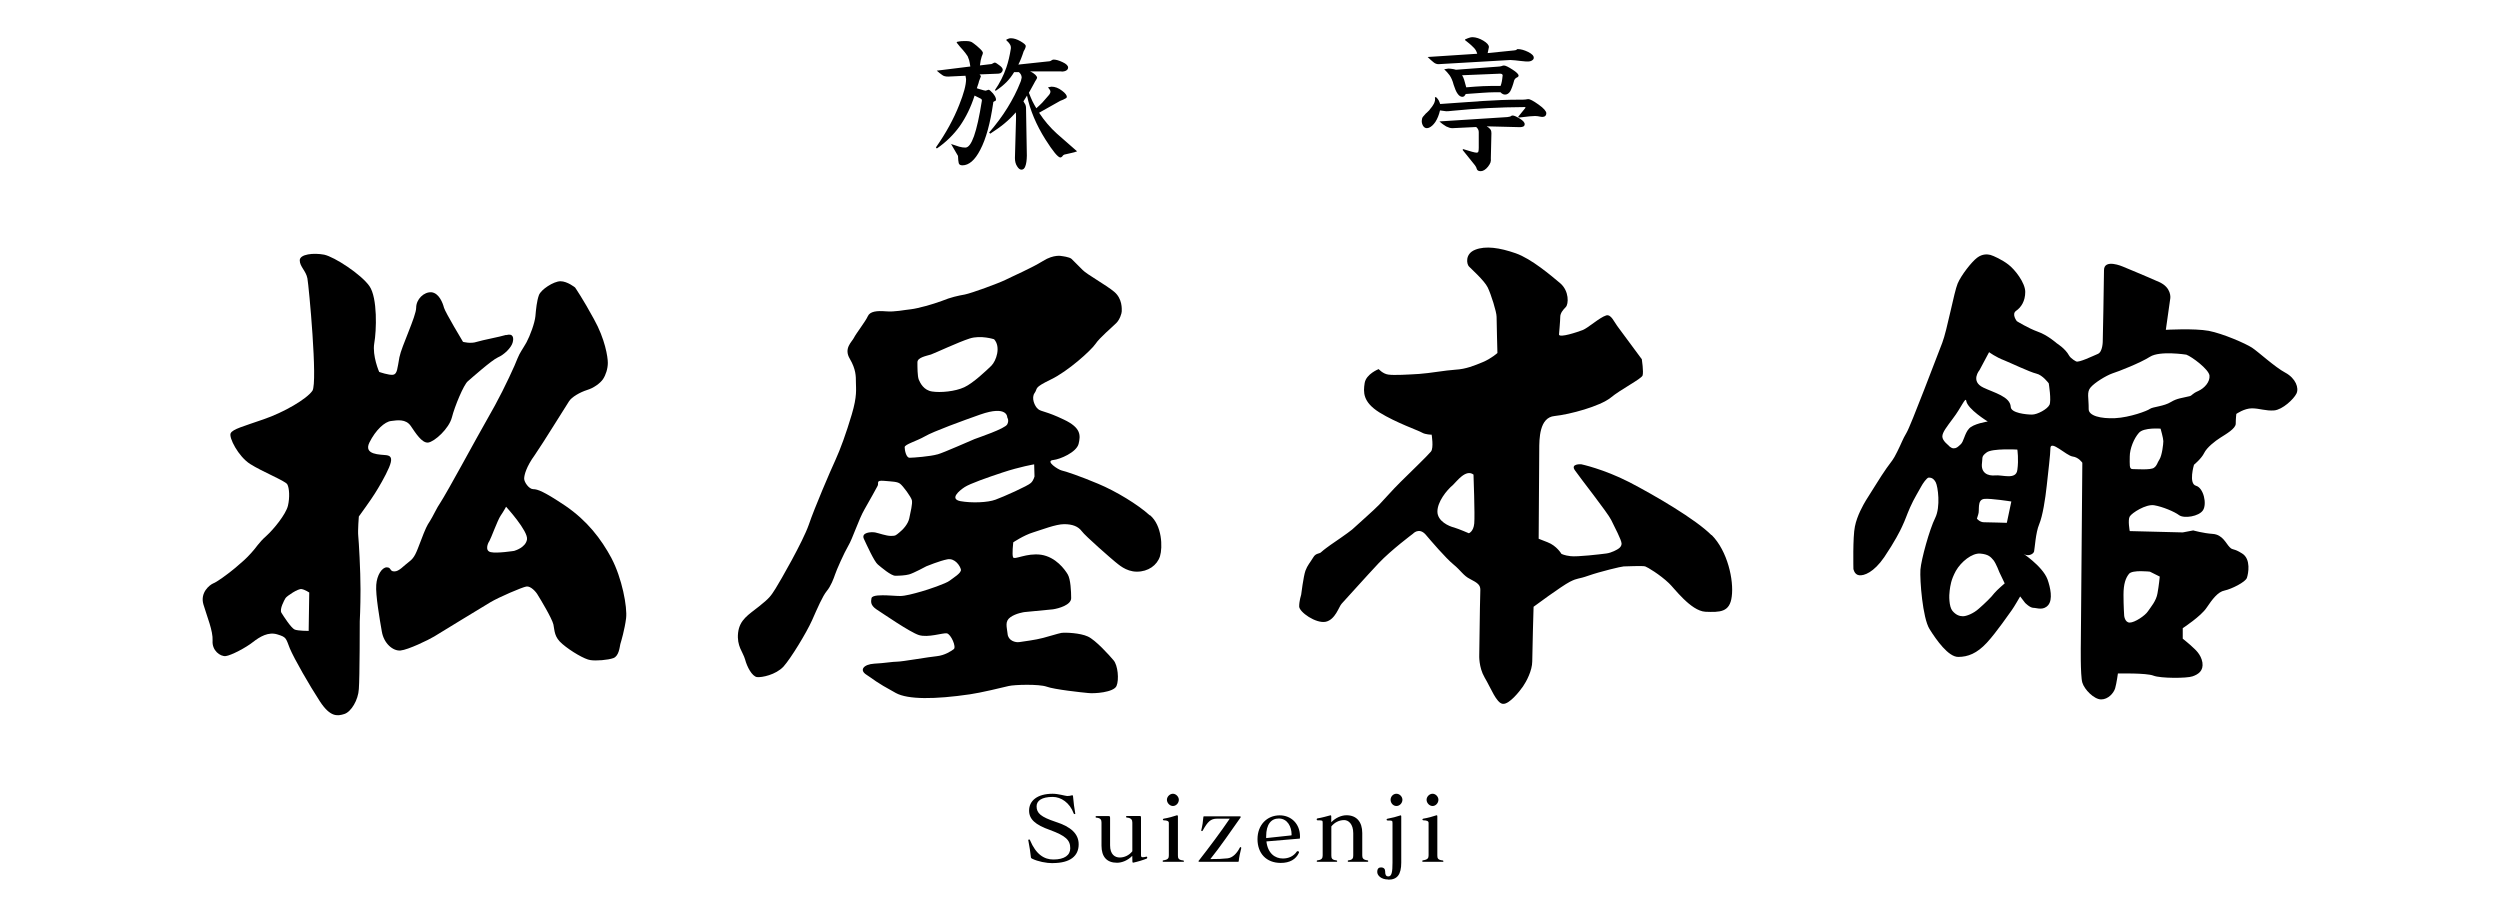
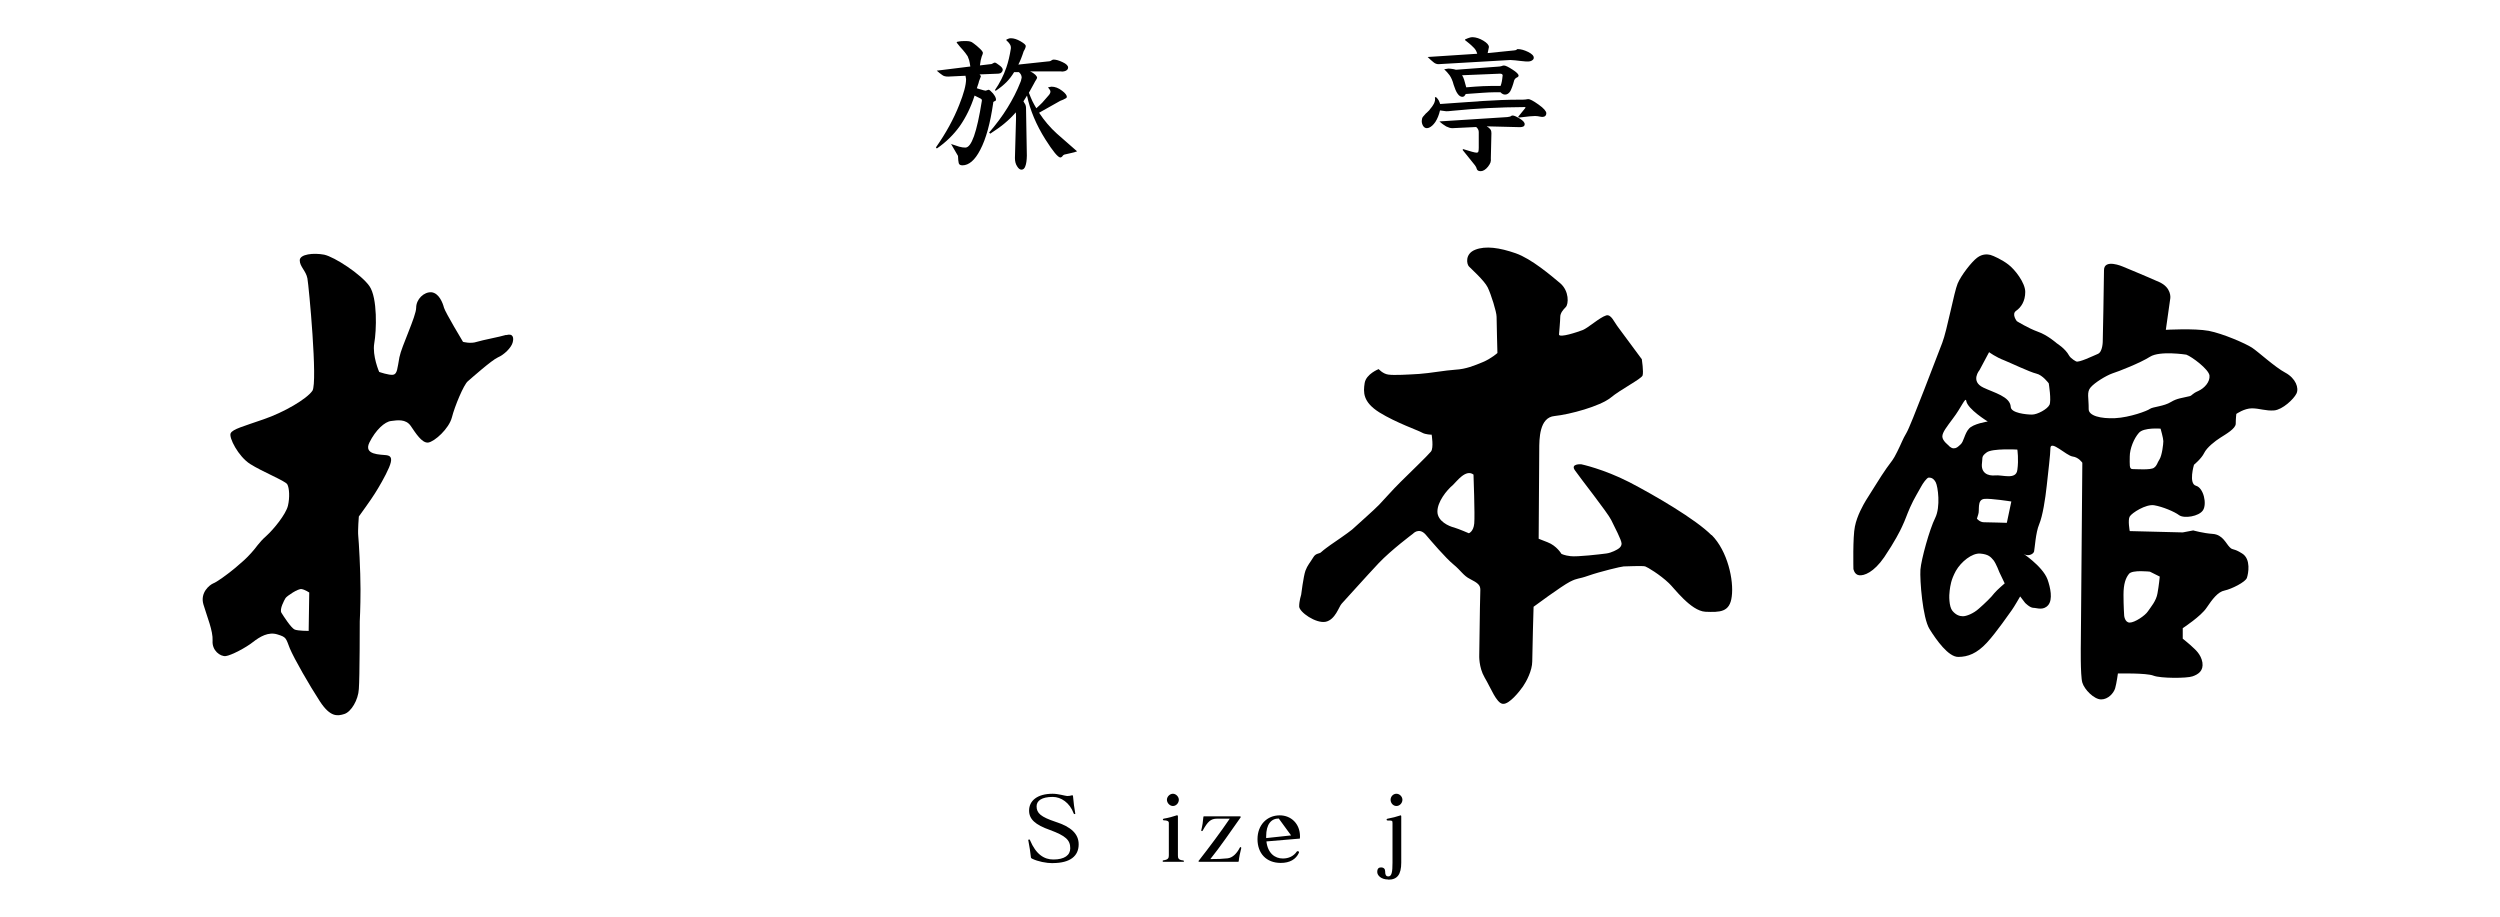
<svg xmlns="http://www.w3.org/2000/svg" id="_レイヤー_1" viewBox="0 0 300 110">
  <defs>
    <style>.cls-1{fill:none;}</style>
  </defs>
  <g>
    <g>
      <path d="M114.1,17.27c.39,.14,.74,.25,1,.33,.28,.08,.53,.11,.74,.11,.38,0,.71-.46,1.04-1.37,.33-.94,.64-2.34,.93-4.17,.01-.07,.03-.13,.01-.18,0-.05-.05-.09-.11-.14l-.76-.38c-.44,1.39-1.04,2.61-1.78,3.67-.75,1.04-1.67,1.94-2.75,2.68l-.11-.13c1.21-1.72,2.14-3.43,2.8-5.11,.54-1.35,.82-2.37,.82-3.09l-.07-.4-2.07,.1c-.29,0-.53-.04-.71-.18-.19-.13-.41-.3-.67-.53l4.03-.5c-.04-.29-.09-.54-.14-.75-.07-.19-.13-.36-.18-.48-.18-.28-.38-.53-.57-.75-.2-.21-.45-.5-.76-.9l.07-.08c.1-.02,.22-.04,.33-.06,.12-.02,.28-.03,.47-.03h.32c.27,0,.48,.05,.64,.13,.13,.07,.33,.24,.59,.44,.34,.3,.56,.5,.63,.61,.08,.12,.11,.2,.11,.24,0,.07-.05,.21-.15,.45-.08,.24-.16,.59-.21,1.05l1.18-.14c.17,0,.28-.03,.37-.1,.09-.05,.16-.1,.24-.1,.08,0,.27,.11,.55,.33,.28,.2,.42,.39,.4,.56-.01,.1-.06,.2-.16,.3-.08,.09-.22,.13-.37,.14l-2.25,.09c.05,.05,.09,.09,.12,.14,.03,.03,.03,.07,.03,.11l-.23,.6s0,.07-.05,.21c-.04,.13-.1,.32-.2,.6,.19,.06,.38,.13,.56,.17,.17,.06,.35,.1,.5,.12l.35-.11c.1,0,.27,.15,.52,.43,.25,.31,.37,.54,.37,.75,0,.1-.04,.16-.18,.2-.12,.04-.17,.12-.16,.24-.35,2.4-.85,4.26-1.55,5.59-.64,1.25-1.37,1.86-2.14,1.86-.25,0-.39-.09-.44-.26-.05-.18-.07-.45-.09-.87l-.86-1.48Zm13.29-8.7h-3.78c.29,.12,.49,.27,.64,.41,.13,.14,.2,.25,.2,.34,0,.05-.04,.14-.11,.25-.08,.11-.16,.26-.27,.47l-.6,1.09c.14,.36,.27,.7,.42,1.01,.16,.3,.3,.59,.47,.85,.22-.2,.47-.42,.71-.67,.25-.27,.5-.56,.77-.88,.08-.09,.13-.16,.16-.24,.04-.07,.05-.14,.05-.21s-.02-.12-.07-.21c-.06-.09-.14-.18-.22-.3l.41-.08c.43,0,.86,.16,1.28,.49,.39,.29,.57,.55,.57,.73,0,.08-.06,.16-.21,.22-.12,.08-.31,.16-.58,.26l-2.54,1.43c.63,.96,1.35,1.8,2.14,2.51,.8,.7,1.6,1.4,2.42,2.12-.23,.08-.46,.16-.7,.2-.23,.05-.5,.11-.83,.19-.08,.03-.17,.09-.22,.19-.07,.09-.16,.15-.25,.16-.29,0-.89-.73-1.81-2.18-1.09-1.74-1.83-3.48-2.2-5.25l-.43,.69c.1,.15,.17,.28,.23,.39,.05,.13,.08,.25,.08,.38l.1,5.75c-.01,.55-.07,.98-.18,1.26-.1,.29-.25,.42-.47,.42-.18,0-.35-.13-.51-.39-.19-.28-.27-.62-.27-1.01l.13-4.68v-.42c0-.13-.02-.26-.02-.38-.4,.46-.84,.9-1.36,1.33-.5,.42-1.08,.82-1.71,1.23l-.14-.13c.84-.98,1.58-1.96,2.2-2.97,.62-1,1.15-2.03,1.56-3.08,.05-.12,.09-.22,.1-.33,.02-.1,.05-.18,.05-.25,0-.12-.05-.24-.09-.33-.05-.1-.14-.2-.24-.29h-.58c-.27,.45-.57,.84-.91,1.19-.34,.34-.77,.7-1.3,1.05l-.09-.09c.58-.84,1.04-1.75,1.37-2.71,.24-.69,.41-1.45,.54-2.27,.02-.2-.02-.38-.12-.52-.08-.15-.24-.31-.43-.49l.05-.1c.07,0,.13-.04,.22-.08,.09-.04,.18-.05,.3-.05,.33,0,.72,.12,1.15,.37,.41,.24,.62,.42,.62,.56,0,.08-.03,.18-.07,.28-.04,.1-.09,.21-.18,.35-.1,.32-.21,.61-.31,.87-.1,.25-.21,.5-.33,.73l3.56-.38c.18,0,.33-.05,.41-.12,.09-.07,.18-.1,.26-.1,.28,0,.64,.1,1.08,.31,.44,.2,.66,.43,.66,.64,0,.14-.07,.27-.22,.36-.13,.08-.32,.13-.59,.13Z" />
      <path d="M182.2,13.99l.87-1.07s-.04-.06-.07-.07c-.03,0-.08,0-.15,0-2.9,.02-5.74,.16-8.51,.44-.46,.06-.72,.06-.8,.06l-.74-.1c-.12,.54-.31,1-.56,1.39-.24,.35-.5,.58-.77,.69-.03,0-.06,.02-.12,.03-.03,.01-.08,.02-.12,.02-.19,0-.33-.09-.45-.26-.11-.18-.17-.38-.17-.6,.01-.22,.05-.38,.14-.5,.09-.12,.21-.25,.36-.41,.08-.06,.16-.13,.25-.23,.1-.08,.19-.18,.27-.31,.15-.15,.29-.37,.43-.61,.13-.26,.19-.5,.13-.76l.12-.06c.13,.12,.24,.24,.32,.38,.08,.15,.14,.3,.19,.46,1.83-.13,3.53-.26,5.11-.36,1.56-.1,3.03-.16,4.35-.16,.33,.01,.58,0,.77-.02s.28-.05,.33-.05c.2-.01,.62,.21,1.25,.66,.63,.44,.93,.81,.93,1.04,0,.13-.04,.25-.13,.32-.08,.08-.19,.12-.33,.12-.07,0-.18-.01-.32-.04-.15-.03-.33-.07-.57-.07-.19,0-.41,.02-.65,.04-.24,.02-.5,.06-.79,.09-.08,0-.16,.02-.26,.03-.1,0-.17,.01-.26,.02l-.06-.08Zm-10.89-7.15l5.96-.39c-.09-.3-.22-.54-.41-.72-.19-.2-.41-.4-.66-.6-.06-.04-.13-.1-.2-.16-.07-.05-.14-.12-.2-.16v-.07c.17-.09,.34-.15,.48-.2,.15-.06,.3-.08,.44-.08,.43,.02,.84,.16,1.28,.42,.45,.27,.67,.53,.67,.77l-.15,.72,3.17-.32c.18-.02,.28-.05,.3-.09,.02-.04,.07-.07,.14-.07,.37,0,.78,.12,1.24,.34,.46,.23,.7,.47,.68,.71,0,.12-.06,.21-.19,.3-.11,.08-.29,.14-.51,.14-.1,0-.38,0-.83-.06-.5-.07-.92-.1-1.28-.12l-8.63,.5c-.2,0-.42-.08-.6-.24-.2-.16-.43-.36-.69-.62Zm1.42,7.73l8.15-.52c.24-.03,.39-.07,.44-.12,.05-.05,.12-.07,.2-.07,.16,0,.45,.12,.85,.37,.4,.24,.6,.48,.59,.67,0,.12-.04,.2-.14,.27-.1,.05-.23,.09-.4,.09l-4.01-.1c.21,.12,.36,.25,.45,.38,.08,.12,.12,.3,.11,.45l-.07,3c.02,.18,.01,.34-.04,.5-.06,.17-.16,.32-.3,.51-.14,.18-.29,.31-.45,.41-.15,.09-.29,.13-.42,.13-.26,0-.41-.08-.47-.25-.03-.15-.12-.32-.22-.45l-1.49-1.85,.06-.1c.46,.13,.8,.24,1.07,.32,.26,.07,.45,.11,.55,.11,.11,0,.19-.04,.21-.12,.03-.09,.05-.24,.05-.46v-1.9c0-.12-.03-.24-.09-.34-.06-.09-.11-.18-.22-.26l-2.87,.14c-.22,0-.46-.08-.73-.21-.25-.15-.53-.34-.83-.62Zm.6-6.26l.46-.08c.15,0,.31,.02,.45,.04,.16,.01,.32,.06,.47,.1l5.01-.37c.21-.01,.35-.03,.47-.07,.12-.05,.2-.07,.28-.07,.2,0,.55,.18,1.03,.49,.49,.31,.73,.56,.73,.72,0,.09-.06,.17-.2,.23-.13,.05-.24,.16-.32,.32-.16,.62-.33,1.05-.47,1.32-.17,.27-.38,.41-.63,.41-.1,0-.19-.02-.28-.07-.09-.03-.18-.12-.27-.21h-.66c-.44,0-.98,.03-1.56,.07-.58,.04-1.24,.09-1.95,.14-.05,.1-.11,.18-.18,.26-.06,.04-.13,.08-.22,.08-.21,0-.41-.13-.58-.38-.17-.23-.32-.59-.47-1.06-.13-.52-.31-.89-.49-1.15-.19-.26-.41-.5-.64-.71Zm6.7,.53l-4.58,.19c.09,.13,.18,.32,.25,.55,.08,.25,.16,.55,.25,.9,.7-.07,1.36-.1,2-.14,.62-.03,1.32-.03,2.12-.03,.06-.16,.12-.35,.15-.53,.04-.2,.06-.38,.08-.58,.03-.1,.03-.2-.02-.26-.03-.06-.13-.09-.25-.1Z" />
    </g>
    <g>
      <path d="M126.33,103.58c-.78,0-1.78-.2-2.46-.53-.09-.03-.16-.1-.16-.17-.04-.44-.19-1.43-.31-2.02-.02-.02-.02-.05,0-.08,0-.01,.03-.03,.06-.04h.05s.09,.01,.09,.08c.72,1.72,1.71,2.32,2.8,2.32,1.35,0,2.03-.52,2.03-1.35,0-.99-.56-1.5-2.43-2.19-1.77-.62-2.51-1.3-2.51-2.33,0-1.17,.97-2.02,2.83-2.02,.66,0,1.47,.25,1.73,.27h.04c.17,0,.37-.03,.48-.07,.05,0,.07-.02,.11-.02,.05,0,.07,.04,.08,.11,.06,.71,.17,1.55,.27,2.08v.03s0,.04-.05,.04c-.02,0-.03,0-.04,0-.05,0-.07-.02-.1-.08-.47-1.29-1.52-1.98-2.51-1.98-1.33,0-1.94,.46-1.94,1.13,0,.83,.52,1.27,2.28,1.86,1.88,.6,2.77,1.46,2.77,2.7,0,1.39-1,2.25-3.11,2.25Z" />
-       <path d="M137.63,103.02c-.42,.18-1.12,.39-1.65,.5h-.02s-.07-.03-.07-.11c0-.26-.02-.71-.02-.71-.53,.55-1.23,.83-1.83,.83-1.23,0-1.86-.72-1.86-2.05v-2.76c0-.32-.08-.56-.62-.6-.06,0-.09-.03-.09-.1,0-.07,.03-.09,.1-.09h1.46c.11,0,.18,.01,.18,.2v3.31c0,1.11,.59,1.46,1.16,1.46s1.13-.27,1.51-.75v-3.44c0-.32-.12-.56-.66-.6-.07-.01-.09-.03-.09-.1,0-.07,0-.09,.1-.09h1.55c.1,0,.14,.02,.14,.2v4.48c0,.19,.03,.27,.22,.27,.1,0,.24-.03,.43-.07h.04s.06,.04,.06,.1c0,.04,0,.08-.04,.1Z" />
      <path d="M141.96,103.42h-2.35c-.07,0-.09-.02-.09-.08,0-.06,.02-.1,.09-.1,.59-.08,.65-.29,.65-.6v-3.89q0-.31-.59-.31c-.08,0-.13-.05-.13-.1,0-.04,.05-.08,.1-.1,.57-.09,1.16-.26,1.6-.41h.02s.09,.03,.09,.12v4.7c0,.31,.04,.55,.63,.6,.05,0,.09,.04,.09,.1,0,.05-.03,.08-.11,.08Zm-1.21-6.7c-.37,0-.72-.36-.72-.75,0-.37,.35-.72,.72-.72s.71,.36,.71,.72c0,.39-.32,.75-.71,.75Z" />
      <path d="M148.66,103.3c-.01,.08-.04,.12-.11,.12h-4.61c-.05,0-.12-.02-.12-.07,0-.04,.01-.06,.06-.1,1.3-1.67,2.6-3.4,3.69-5.01h-1.52c-.77,0-1.12,.35-1.72,1.42-.02,.04-.05,.07-.08,.07-.01,0-.02,0-.03,0-.05-.02-.07-.03-.07-.06v-.03c.14-.56,.22-1.09,.25-1.56,.01-.11,.02-.12,.11-.12h4.31s.06,.03,.06,.05c0,.03,0,.05,0,.07-1.14,1.61-2.51,3.62-3.64,5.01,.98,0,1.35-.02,2.07-.09,.61-.07,1.11-.59,1.46-1.27,.02-.05,.05-.08,.1-.08,0,0,.02,.02,.04,.02,.03,.02,.04,.04,.04,.08v.02c-.14,.55-.27,1.17-.3,1.56Z" />
-       <path d="M155.87,100.64l-3.9,.33c.16,1.42,1.02,2.05,1.97,2.05,.7,0,1.29-.27,1.69-.85,.02-.02,.07-.03,.1-.03,.03,0,.07,0,.09,.02,.04,.04,.06,.08,.06,.11,0,.02,0,.03-.01,.06-.36,.8-1.11,1.22-2.18,1.22-1.74,0-2.79-1.15-2.79-2.85s1.13-2.86,2.67-2.86c1.35,0,2.43,1,2.43,2.53,0,.21-.02,.29-.12,.29Zm-2.42-2.42c-.91,0-1.51,.7-1.51,2.13v.22l2.99-.32c.06,0,.06-.04,.06-.11,0-.91-.48-1.92-1.54-1.92Z" />
-       <path d="M164.09,103.42h-2.27c-.06,0-.09-.02-.09-.08,0-.06,.01-.09,.08-.1,.53-.05,.58-.29,.58-.6v-2.65c0-1.12-.58-1.58-1.09-1.58-.63,0-1.18,.31-1.54,.76v3.47c0,.34,.06,.55,.59,.6,.06,.01,.11,.04,.11,.1,0,.05-.02,.08-.08,.08h-2.27c-.1,0-.1-.02-.1-.08,0-.06,.02-.09,.08-.1,.55-.05,.63-.29,.63-.6v-3.89c0-.31-.02-.31-.6-.31-.07,0-.12-.05-.12-.12,0-.03,.03-.1,.08-.11,.53-.08,1.15-.26,1.56-.37h.05s.06,.04,.06,.11v.72c.53-.55,1.24-.84,1.83-.84,1.21,0,1.89,.8,1.89,2.13v2.68c0,.31,.08,.54,.63,.6,.05,0,.09,.04,.09,.1,0,.05-.04,.08-.1,.08Z" />
+       <path d="M155.87,100.64l-3.9,.33c.16,1.42,1.02,2.05,1.97,2.05,.7,0,1.29-.27,1.69-.85,.02-.02,.07-.03,.1-.03,.03,0,.07,0,.09,.02,.04,.04,.06,.08,.06,.11,0,.02,0,.03-.01,.06-.36,.8-1.11,1.22-2.18,1.22-1.74,0-2.79-1.15-2.79-2.85s1.13-2.86,2.67-2.86c1.35,0,2.43,1,2.43,2.53,0,.21-.02,.29-.12,.29Zm-2.42-2.42c-.91,0-1.51,.7-1.51,2.13v.22l2.99-.32Z" />
      <path d="M166.59,105.54c-.86,0-1.32-.49-1.32-.9s.18-.55,.45-.55c.36,0,.5,.21,.5,.49,0,.33,.06,.59,.38,.59,.41,0,.5-.54,.5-1.66v-4.74c0-.31-.04-.31-.59-.31-.15,0-.16-.18-.03-.21,.52-.09,1.16-.26,1.6-.41h.01s.06,.03,.06,.12v5.55c0,1.45-.49,2.05-1.55,2.05Zm.98-8.82c-.4,0-.7-.36-.7-.75,0-.37,.3-.72,.7-.72s.72,.36,.72,.72c0,.39-.32,.75-.72,.75Z" />
-       <path d="M173.13,103.42h-2.36c-.07,0-.1-.02-.1-.08,0-.06,.03-.1,.08-.1,.6-.08,.68-.29,.68-.6v-3.89q0-.31-.6-.31c-.09,0-.14-.05-.14-.1,0-.04,.04-.08,.1-.1,.56-.09,1.16-.26,1.6-.41h.01c.05,0,.08,.03,.08,.12v4.7c0,.31,.04,.55,.64,.6,.04,0,.09,.04,.09,.1,0,.05-.02,.08-.1,.08Zm-1.22-6.7c-.38,0-.72-.36-.72-.75,0-.37,.34-.72,.72-.72s.7,.36,.7,.72c0,.39-.32,.75-.7,.75Z" />
    </g>
    <g>
      <g>
        <path d="M60.73,40.19c-.83,.25-2.75,.6-3.51,.83-.75,.26-1.66,0-1.66,0,0,0-2.11-3.51-2.28-4.09-.15-.58-.59-1.75-1.5-1.86-.92-.06-1.84,.84-1.84,1.86s-1.75,4.61-2.01,5.94c-.25,1.34-.25,2-.75,2.1-.5,.08-1.68-.34-1.68-.34,0,0-.84-1.92-.59-3.43,.27-1.5,.41-5.45-.58-6.87-.99-1.41-4.18-3.5-5.43-3.77-1.26-.24-2.93-.07-2.93,.68s.75,1.26,.92,2.17c.17,.92,1.25,12.48,.6,13.48-.69,1-3.44,2.6-5.87,3.43-2.43,.85-3.69,1.17-3.94,1.67-.25,.5,.92,2.79,2.34,3.69,1.44,.92,4.2,2.02,4.45,2.43,.25,.43,.32,1.59,.08,2.59-.25,1.01-1.68,2.79-2.59,3.61-.95,.84-1.22,1.42-1.8,2.03-.64,.71-.97,.99-1.97,1.84-1.02,.84-2.18,1.67-2.61,1.83-.42,.18-1.59,1.09-1.17,2.52,.42,1.43,1.17,3.19,1.1,4.35-.09,1.18,.92,1.92,1.58,1.85,.67-.09,2.42-1.01,3.26-1.68,.85-.66,1.86-1.26,2.94-.92,1.08,.33,1,.42,1.49,1.68,.52,1.24,2.35,4.43,3.61,6.36,1.25,1.91,2.11,1.77,2.93,1.51,.82-.26,1.67-1.68,1.74-3,.11-1.35,.11-8.12,.11-8.12,0,0,.09-1.61,.09-3.86s-.2-5.7-.27-6.38c-.07-.66,.07-2.34,.07-2.34,0,0,1.52-2.09,1.93-2.77,.42-.66,1.26-2.08,1.69-3.1,.42-1,.33-1.42-.33-1.49-.67-.09-2.77,0-2.02-1.52,.75-1.51,1.85-2.51,2.61-2.58,.75-.1,1.75-.26,2.34,.58,.58,.84,1.33,2.08,2.09,2.01,.77-.1,2.51-1.67,2.86-3.03,.33-1.32,1.42-3.93,1.91-4.33,.5-.43,2.85-2.52,3.6-2.86,.76-.32,1.6-1.16,1.77-1.76,.17-.58,.08-1.16-.76-.92Zm-23.69,35.52s-1.26,0-1.67-.16c-.43-.18-1.34-1.6-1.6-2.02-.25-.43,.34-1.51,.5-1.77,.17-.24,1.51-1.16,1.93-1.07,.4,.07,.91,.41,.91,.41l-.07,4.61Z" />
-         <path d="M73.39,67c-1.27-2.36-2.93-4.51-5.54-6.3-2.6-1.74-3.35-2-3.86-2s-1.09-.84-1.09-1.26,.25-1.43,1.27-2.83c1-1.44,3.77-5.95,4.11-6.45,.32-.52,1.32-1.09,2.17-1.36,.82-.25,1.58-.82,1.91-1.3,.35-.53,.58-1.28,.58-1.96s-.32-2.85-1.68-5.27c-1.32-2.43-2.25-3.77-2.25-3.77,0,0-.92-.75-1.75-.75s-2.36,1.01-2.59,1.67c-.25,.68-.35,1.69-.42,2.52-.08,.83-.64,2.34-1.07,3.14-.42,.75-.81,1.25-1.07,1.91-.24,.68-1.56,3.56-2.72,5.67-1.19,2.08-3.3,5.92-4.01,7.21-.75,1.38-2.26,4.05-2.53,4.44-.41,.57-.93,1.73-1.27,2.24-.33,.49-.52,.86-1.1,2.4-.55,1.43-.72,1.96-1.39,2.46-.68,.5-1.18,1.16-1.77,1.16s-.34-.49-.91-.49-1.18,.93-1.26,2.1c-.1,1.17,.42,4.18,.67,5.6,.24,1.44,1.34,2.36,2.24,2.28,.93-.09,3.36-1.27,4.04-1.68,.67-.43,5.8-3.53,6.78-4.13,1-.59,3.78-1.79,4.29-1.87,.5-.08,1.16,.62,1.39,1.06,.26,.41,1.68,2.76,1.85,3.5,.16,.77,.08,1.51,1.09,2.35,1,.86,2.7,1.85,3.35,1.92,.67,.11,2.09,0,2.76-.24,.67-.25,.75-1.34,.83-1.68,.1-.33,.52-1.74,.69-3.09,.17-1.35-.5-4.85-1.75-7.21Zm-11.65-.9s-2.08,.33-2.84,.16c-.76-.16-.35-1.1-.17-1.34,.17-.27,.99-2.52,1.34-3.03,.34-.49,.66-1.08,.66-1.08,0,0,2.68,2.93,2.51,3.93-.17,.99-1.5,1.35-1.5,1.35Z" />
      </g>
-       <path d="M137.96,61.83c-1.41-1.28-4.01-2.87-6.19-3.78-2.18-.92-3.96-1.51-4.36-1.59-.42-.09-2.07-1.16-1.01-1.26,.8-.08,2.77-.92,3.03-1.93,.24-1.01,.33-1.93-1.77-2.92-2.09-1.01-2.69-.93-3.09-1.26-.41-.33-.85-1.35-.41-1.94,.41-.58-.18-.58,1.92-1.6,2.08-.99,4.84-3.5,5.37-4.27,.49-.75,2.08-2.08,2.5-2.51,.43-.42,.66-1.18,.66-1.41,0-.25,.1-1.51-.91-2.35-1.01-.84-3.27-2.08-3.77-2.6l-1.34-1.34c-.26-.24-1.17-.34-1.17-.34,0,0-.92-.25-2.27,.59-1.34,.84-3.68,1.85-4.51,2.27-.84,.41-4.02,1.58-4.86,1.75-.84,.15-1.68,.33-2.76,.77-1.1,.41-2.86,.9-3.7,1-.84,.08-1.91,.34-3.01,.25-1.08-.09-1.91,0-2.17,.58-.25,.59-1.43,2.1-1.67,2.6-.25,.5-1.25,1.26-.49,2.52,.73,1.25,.73,2.07,.73,2.84s.17,1.6-.5,3.84c-.67,2.26-1.37,4.17-1.95,5.44-.64,1.39-2.51,5.74-3.21,7.8-.72,2.05-3.41,6.73-3.98,7.64-.58,.92-.73,1.15-2,2.16-1.24,.99-2.32,1.57-2.5,3.16-.17,1.61,.58,2.28,.84,3.19,.24,.92,.84,2.02,1.42,2.12,.58,.07,2.26-.27,3.19-1.26,.9-1.01,2.75-4.05,3.42-5.54,.67-1.52,1.28-2.92,1.76-3.51,.5-.59,.84-1.51,1.01-2.01,.16-.5,1.09-2.6,1.58-3.43,.51-.84,1.26-3.19,1.94-4.36,.68-1.18,1.42-2.53,1.59-2.85,.16-.34-.24-.67,.75-.59,1.01,.09,1.6,.09,1.93,.34,.35,.25,1.34,1.6,1.43,2,.08,.43-.15,1.35-.32,2.17-.15,.69-.76,1.35-1.18,1.68-.42,.33-.42,.42-1.01,.42s-1.42-.32-1.91-.42c-.51-.08-1.68,0-1.35,.76,.35,.75,1.26,2.76,1.68,3.09,.42,.35,1.58,1.35,2.1,1.35s1.21-.04,1.65-.16c.51-.13,2.08-.98,2.08-.98,0,0,1.61-.66,2.51-.83,.92-.18,1.54,.8,1.63,1.23,.08,.41-.93,1-1.35,1.33-.41,.34-2.64,1.09-3.36,1.29-1.01,.29-1.99,.55-2.58,.55s-1.26-.08-1.68-.08-1.66-.07-1.76,.34c-.07,.41-.15,.83,.59,1.34,.75,.48,4.02,2.75,5.1,3.09,1.1,.34,2.86-.28,3.35-.21,.5,.1,1.17,1.65,.83,1.9-.33,.25-1.09,.74-2.01,.84-.91,.08-4.18,.66-4.77,.66s-1.51,.18-2.76,.24c-1.26,.08-1.85,.76-.92,1.34,.92,.58,.92,.77,3.51,2.18,1.46,.8,4.7,.77,8.88,.16,1.18-.16,3.99-.83,4.67-1,.67-.16,3.62-.25,4.55,.08,.92,.34,4.19,.69,4.95,.76,.75,.1,3.09-.07,3.43-.84,.33-.76,.16-2.49-.35-3.08-.5-.6-2.16-2.44-3.09-2.86-.93-.43-2.68-.5-3.18-.43-.5,.1-1.26,.36-2.19,.6-.92,.25-2.34,.42-2.84,.5-.5,.08-1.36-.18-1.42-1-.09-.83-.35-1.48,.32-1.97,.66-.49,1.7-.63,1.7-.63,0,0,2.76-.26,3.42-.33,.68-.1,2.19-.52,2.19-1.34s-.07-2.28-.41-2.85c-.35-.59-1.43-2.09-3.2-2.36-1.75-.24-3.18,.65-3.36,.31-.15-.32,.02-1.8,.02-1.8,0,0,1.25-.84,2.35-1.18,1.07-.33,2.76-1,3.76-1s1.68,.27,2.11,.84c.41,.58,3.68,3.42,4.01,3.68,.35,.26,1.26,1.18,2.61,1.18s2.42-.76,2.77-1.85c.33-1.09,.25-3.69-1.19-4.92Zm-26.29-19.27c.51-.18,3.34-1.51,4.69-1.94,1.34-.43,2.93,.09,2.93,.09,.84,.92,.26,2.59-.33,3.18-.59,.57-2.17,2.08-3.25,2.58-1.1,.51-2.85,.67-3.86,.51-1-.15-1.42-1-1.6-1.43-.16-.42-.16-1.5-.16-2.08s1.09-.76,1.59-.92Zm.83,11.96c-.83,.25-2.93,.41-3.35,.41s-.59-.93-.59-1.27,1.42-.72,2.43-1.3c1-.59,4.58-1.89,6.62-2.61,3.33-1.17,3.26,.34,3.26,.34,0,0,.25,.35,0,.83-.25,.52-3.52,1.61-3.93,1.77-.42,.16-3.61,1.6-4.45,1.84Zm11.65,2.6s-.09,.5-.44,.83c-.32,.34-3.35,1.69-4.25,2.01-.93,.35-2.86,.42-4.2,.18-1.35-.26-.17-1.25,.5-1.69,.65-.42,2.73-1.15,4.54-1.75,2.11-.7,3.8-.98,3.8-.98l.04,1.4Z" />
      <path d="M205.39,64.23c-1.92-1.93-6.78-4.76-9.87-6.37-3.11-1.59-5.78-2.15-5.78-2.15,0,0-1.34-.09-.74,.74,.57,.84,3.93,5.09,4.34,5.94,.41,.86,1.25,2.41,1.25,2.85s-.5,.68-.5,.68c0,0-.67,.42-1.35,.5-.67,.09-3.49,.42-4.26,.32-.75-.08-1.11-.28-1.11-.28,0,0-.56-.97-1.66-1.39l-1.07-.42s.07-9.3,.07-10.64,0-3.93,1.85-4.09c1.84-.19,5.43-1.17,6.71-2.19,1.23-1.02,3.66-2.24,3.84-2.67,.14-.44-.09-1.95-.09-1.95,0,0-2.34-3.17-2.84-3.84-.51-.66-.84-1.59-1.44-1.42-.8,.25-2.17,1.51-2.83,1.76-.66,.25-2.75,.95-2.83,.54,0,0,.15-1.71,.15-2.13,0-.44,.33-.84,.66-1.17,.35-.35,.43-1.92-.66-2.86-1.1-.92-3.44-2.93-5.35-3.6-1.93-.67-3.61-.92-4.86-.42-1.26,.5-1.01,1.74-.75,2,.25,.27,1.84,1.68,2.25,2.51,.41,.84,1.07,2.95,1.07,3.53s.1,4.35,.1,4.35c0,0-.76,.68-1.75,1.09-1.02,.42-2.02,.84-3.27,.91-1.27,.08-3.04,.42-4.37,.51-1.32,.08-3.01,.18-3.69,.08-.66-.08-1.17-.66-1.17-.66,0,0-1.5,.58-1.68,1.67-.17,1.1-.24,2.27,1.77,3.53,2,1.24,4.7,2.17,5.11,2.42,.42,.25,1.16,.25,1.16,.25,0,0,.26,1.59-.08,2.02-.33,.42-2.74,2.75-3.67,3.67-.94,.92-2.14,2.3-2.52,2.68-.69,.72-2.45,2.25-3.27,3.01-.46,.39-2.35,1.68-2.6,1.85-.24,.17-.82,.59-1.09,.84-.23,.27-.66,.09-.99,.67-.35,.59-.69,.93-.93,1.59-.24,.68-.51,2.87-.51,2.87,0,0-.24,.74-.24,1.41s2.01,2.08,3.19,1.84c1.17-.26,1.58-1.84,1.92-2.18,.32-.33,2.93-3.26,4.43-4.85,1.52-1.6,4.11-3.53,4.11-3.53,0,0,.71-.81,1.52,.09,.6,.71,2.43,2.85,3.33,3.58,.93,.76,1.21,1.37,2.01,1.76,.93,.48,1.23,.72,1.23,1.3,0,.43-.05,1.89-.05,2.22s-.08,5.61-.08,5.61c0,0-.08,1.44,.64,2.68,.76,1.27,1.42,3.1,2.19,3.17,.76,.09,2.02-1.51,2.42-2.09,.41-.59,1.11-1.91,1.11-3.01s.16-6.55,.16-6.55c0,0,3.36-2.49,4.36-3,1-.5,.88-.26,2.25-.74,1.34-.47,3.94-1.1,4.2-1.1s2.33-.1,2.59,0c.25,.08,1.75,.97,2.84,2.01,.58,.52,2.61,3.33,4.37,3.43,1.76,.07,2.94,.07,3.17-1.83,.26-1.94-.49-5.45-2.42-7.39Zm-28.48-1.42c-.09,1-.65,1.18-.65,1.18,0,0-1.17-.51-1.77-.69-.6-.14-2-.75-2-1.91s1.07-2.53,1.88-3.21c.41-.37,1.52-1.94,2.45-1.23,0,0,.18,4.88,.09,5.86Z" />
      <path d="M274.25,44.73c-1.26-.67-3.25-2.51-4.01-3.01-.77-.5-3.46-1.68-5.19-2.02-1.77-.32-5.15-.12-5.15-.12l.54-3.82s.16-1.26-1.35-1.92c-1.49-.67-4.35-1.85-4.35-1.85,0,0-2.26-.99-2.26,.43s-.15,8.54-.15,8.54c0,0,0,1.27-.59,1.51-.6,.25-2.28,1.07-2.6,.9,0,0-.62-.3-.86-.72-.44-.82-1.46-1.45-1.46-1.45,0,0-1.12-1-2.29-1.4-1.16-.42-2.51-1.26-2.51-1.26,0,0-.66-.84-.09-1.24,.61-.42,1.1-1.17,1.1-2.27s-1.25-2.7-2.02-3.28c-.74-.58-1.82-1.07-2.16-1.16-.33-.08-.94-.16-1.6,.34-.66,.5-1.9,2.08-2.33,3.09-.43,1.01-1.27,5.62-1.85,7.12-.6,1.51-3.78,9.97-4.29,10.8-.49,.82-.58,1.21-1.11,2.26-.54,1.09-.58,.99-1.28,1.98-.64,.88-2.14,3.37-2.48,3.87-.3,.5-1.07,1.84-1.32,3.13-.27,1.24-.18,5.09-.18,5.09,0,0,.1,.68,.68,.76,.59,.08,1.76-.34,3.02-2.17,1.25-1.85,1.93-3.2,2.13-3.65,.42-.88,.53-1.32,.97-2.32,.43-1,1.17-2.18,1.34-2.52,.16-.31,.67-1.06,.9-1.06,.28,0,.58,.08,.84,.57,.26,.49,.6,2.94-.07,4.28-.67,1.34-1.67,4.95-1.77,6.2-.08,1.25,.26,5.78,1.09,7.12,.84,1.35,2.27,3.35,3.44,3.35s2.25-.42,3.43-1.69c1.16-1.25,2.76-3.6,3.01-3.93,.26-.35,1-1.64,1-1.64l.59,.77s.58,.6,1,.6,1.17,.36,1.77-.32c.58-.68,.27-2.12-.08-3.1-.62-1.65-3.24-3.29-2.83-3.04,.46,.32,1.12,.05,1.22-.3,.08-.34,.19-2.28,.61-3.26,.42-1,.74-3.05,.91-4.64,.17-1.58,.44-3.81,.44-4.48,0-1.07,1.91,.88,2.66,.98,.74,.09,1.17,.75,1.17,.75l-.18,21.7s-.07,3.85,.18,4.68c.24,.83,1.41,2.02,2.26,2.02s1.51-.77,1.68-1.34c.17-.59,.33-1.77,.33-1.77,0,0,3.44-.08,4.27,.26,.84,.33,4.01,.33,4.69,.08,.69-.24,1.33-.66,1.18-1.67-.18-1.02-.93-1.6-1.18-1.84-.25-.26-1.18-1.01-1.18-1.01v-1.26s2.19-1.43,2.86-2.45c.68-1,1.35-1.92,2.17-2.07,.83-.18,2.5-1.01,2.67-1.52,.17-.5,.51-2.25-.57-2.92-1.08-.69-1.08-.33-1.5-.76-.43-.42-.83-1.5-2.01-1.59-1.18-.08-2.36-.42-2.36-.42l-1.26,.24-6.36-.16s-.25-1.34,0-1.75c.25-.43,1.94-1.51,2.93-1.35,1,.17,2.43,.76,3.01,1.2,.59,.41,2.36,.15,2.85-.6,.5-.76,.07-2.69-.84-2.94-.92-.25-.24-2.52-.24-2.52,0,0,.9-.74,1.22-1.41,.33-.67,1.3-1.43,1.95-1.84,.67-.43,1.84-1.09,1.84-1.68s.07-1.17,.07-1.17c0,0,.95-.67,1.87-.67s1.66,.33,2.67,.25c1.01-.09,2.35-1.36,2.67-2.01,.34-.67-.08-1.84-1.33-2.52Zm-40.44,8.7s-.73-.54-.73-1.05,.54-1.17,1.27-2.16c1-1.3,1.51-2.65,1.6-2.12,.14,.99,2.58,2.48,2.58,2.48,0,0-1.77,.27-2.26,.87-.53,.58-.61,1.56-1.01,1.89-.33,.3-.48,.46-.82,.46s-.63-.36-.63-.36Zm6.77,16.56s-.92,.78-1.27,1.2c-.31,.43-1.17,1.26-1.84,1.84-.66,.6-1.5,.92-1.92,.92s-.85-.16-1.26-.65c-.42-.51-.42-1.85-.33-2.43,.08-.59,.15-1.27,.74-2.36,.62-1.09,1.94-2.17,2.94-2.08,.99,.09,1.24,.4,1.59,.81,.32,.43,.69,1.42,.69,1.42l.64,1.34Zm.24-7.25s-2.25-.07-2.75-.07-.84-.43-.84-.43l.16-.52c.19-.48-.18-1.73,.7-1.85,.76-.09,3.27,.31,3.27,.31l-.54,2.56Zm1.26-6.35c-.14,1.24-1.84,.56-2.67,.66-.84,.08-1.74-.27-1.57-1.51,.1-.62-.12-.75,.56-1.25,.67-.51,3.68-.34,3.68-.34,0,0,.18,1.18,0,2.45Zm3.85-7.8c-.24,.5-1.43,1.16-2.09,1.16s-2.54-.18-2.55-.93c-.08-1.24-2-1.69-3.29-2.31-1.6-.76-.45-2.11-.45-2.11l1.14-2.14s.83,.61,1.82,.98c.7,.28,3.07,1.41,3.84,1.59,.76,.16,1.5,1.17,1.5,1.17,0,0,.34,2.08,.08,2.6Zm9.56,20.26c.42-.49,2.5-.25,2.5-.25l1.18,.59s-.1,1.09-.27,2c-.15,.93-.81,1.66-1.15,2.17-.33,.51-1.58,1.35-2.18,1.35s-.67-.84-.67-.84c0,0-.08-1.17-.08-2.49s.26-2.03,.67-2.53Zm3.64-13.71c-.3,.46-.25,.69-.65,.99-.38,.3-2.15,.16-2.59,.16-.4,0-.32-.56-.32-1.5s.5-2.18,1.1-2.85c.58-.67,2.6-.5,2.6-.5,0,0,.33,1.16,.33,1.5s-.15,1.68-.46,2.19Zm4.66-8.22c-.76,.33-.72,.54-1.03,.62-.93,.23-1.5,.25-2.23,.69-.87,.54-2.17,.58-2.53,.83-.32,.25-2.43,1.03-4.18,1.12-1.75,.08-3.19-.29-3.18-1.09,.02-1.33-.27-2.04,.24-2.61,.5-.58,1.84-1.4,2.6-1.67,.76-.24,3.36-1.26,4.52-2,1.18-.75,4.36-.25,4.36-.25,.67,.25,2.69,1.75,2.78,2.51,.07,.75-.59,1.5-1.33,1.84Z" />
    </g>
  </g>
  <rect class="cls-1" width="300" height="110" />
</svg>